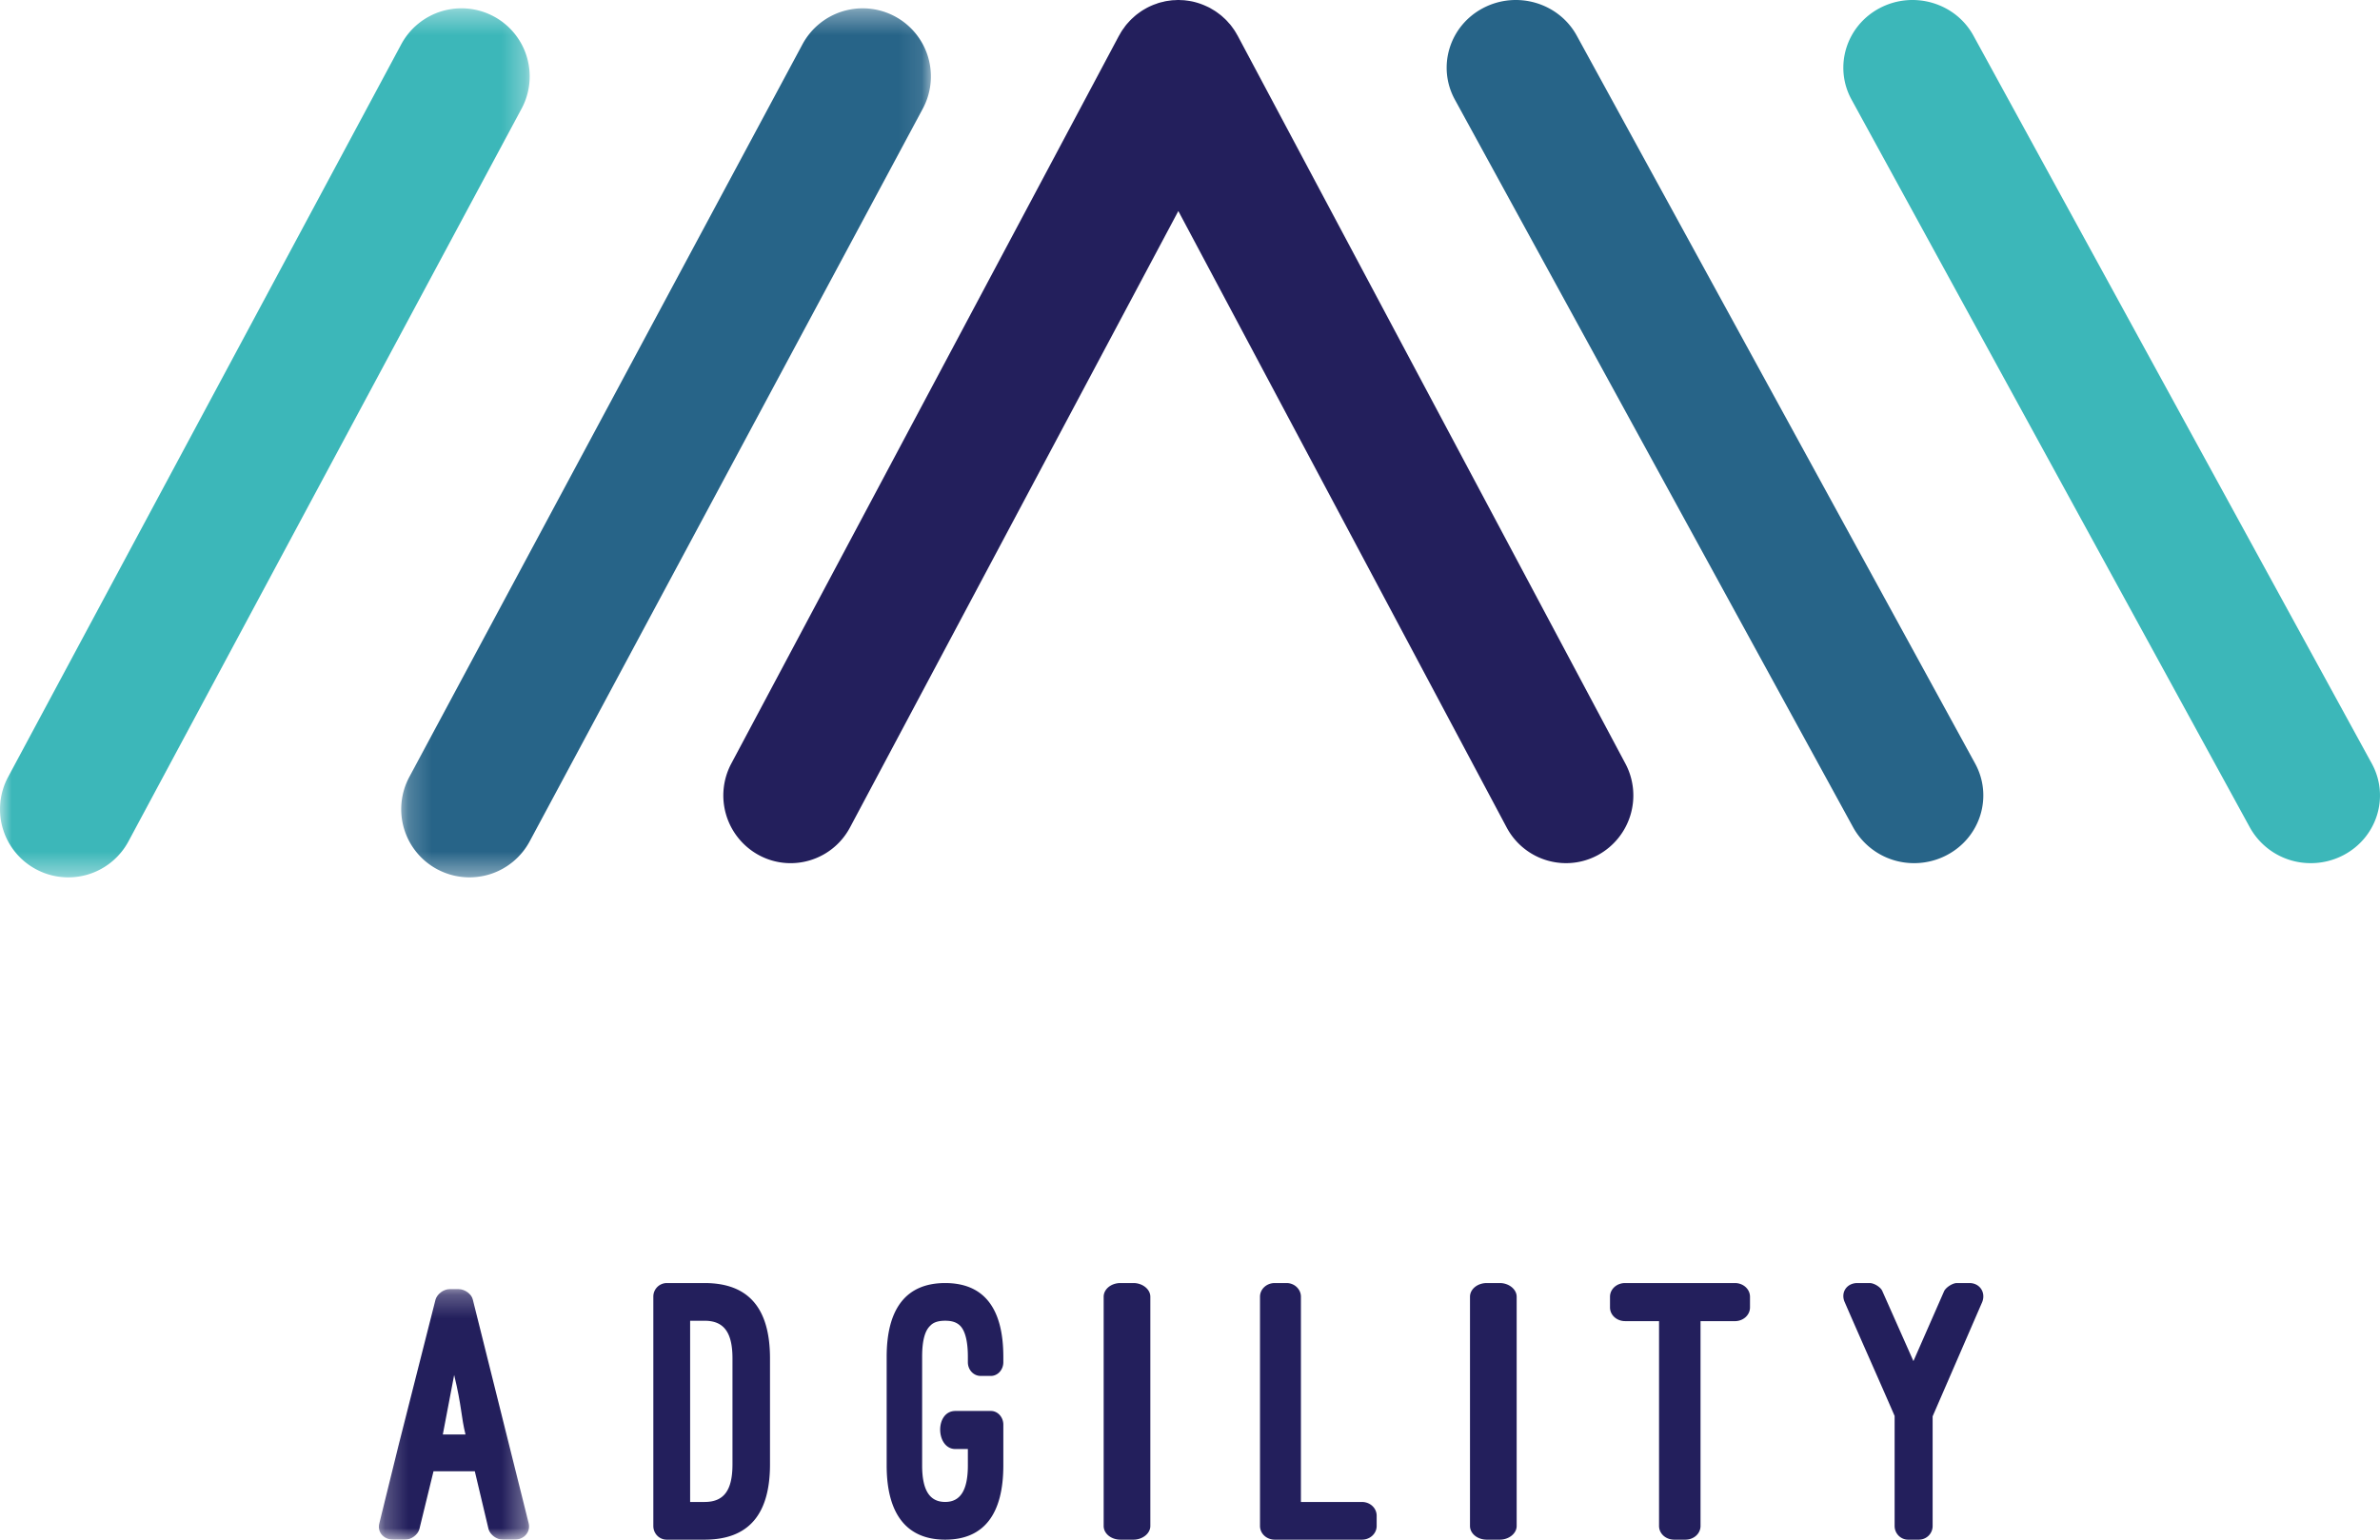
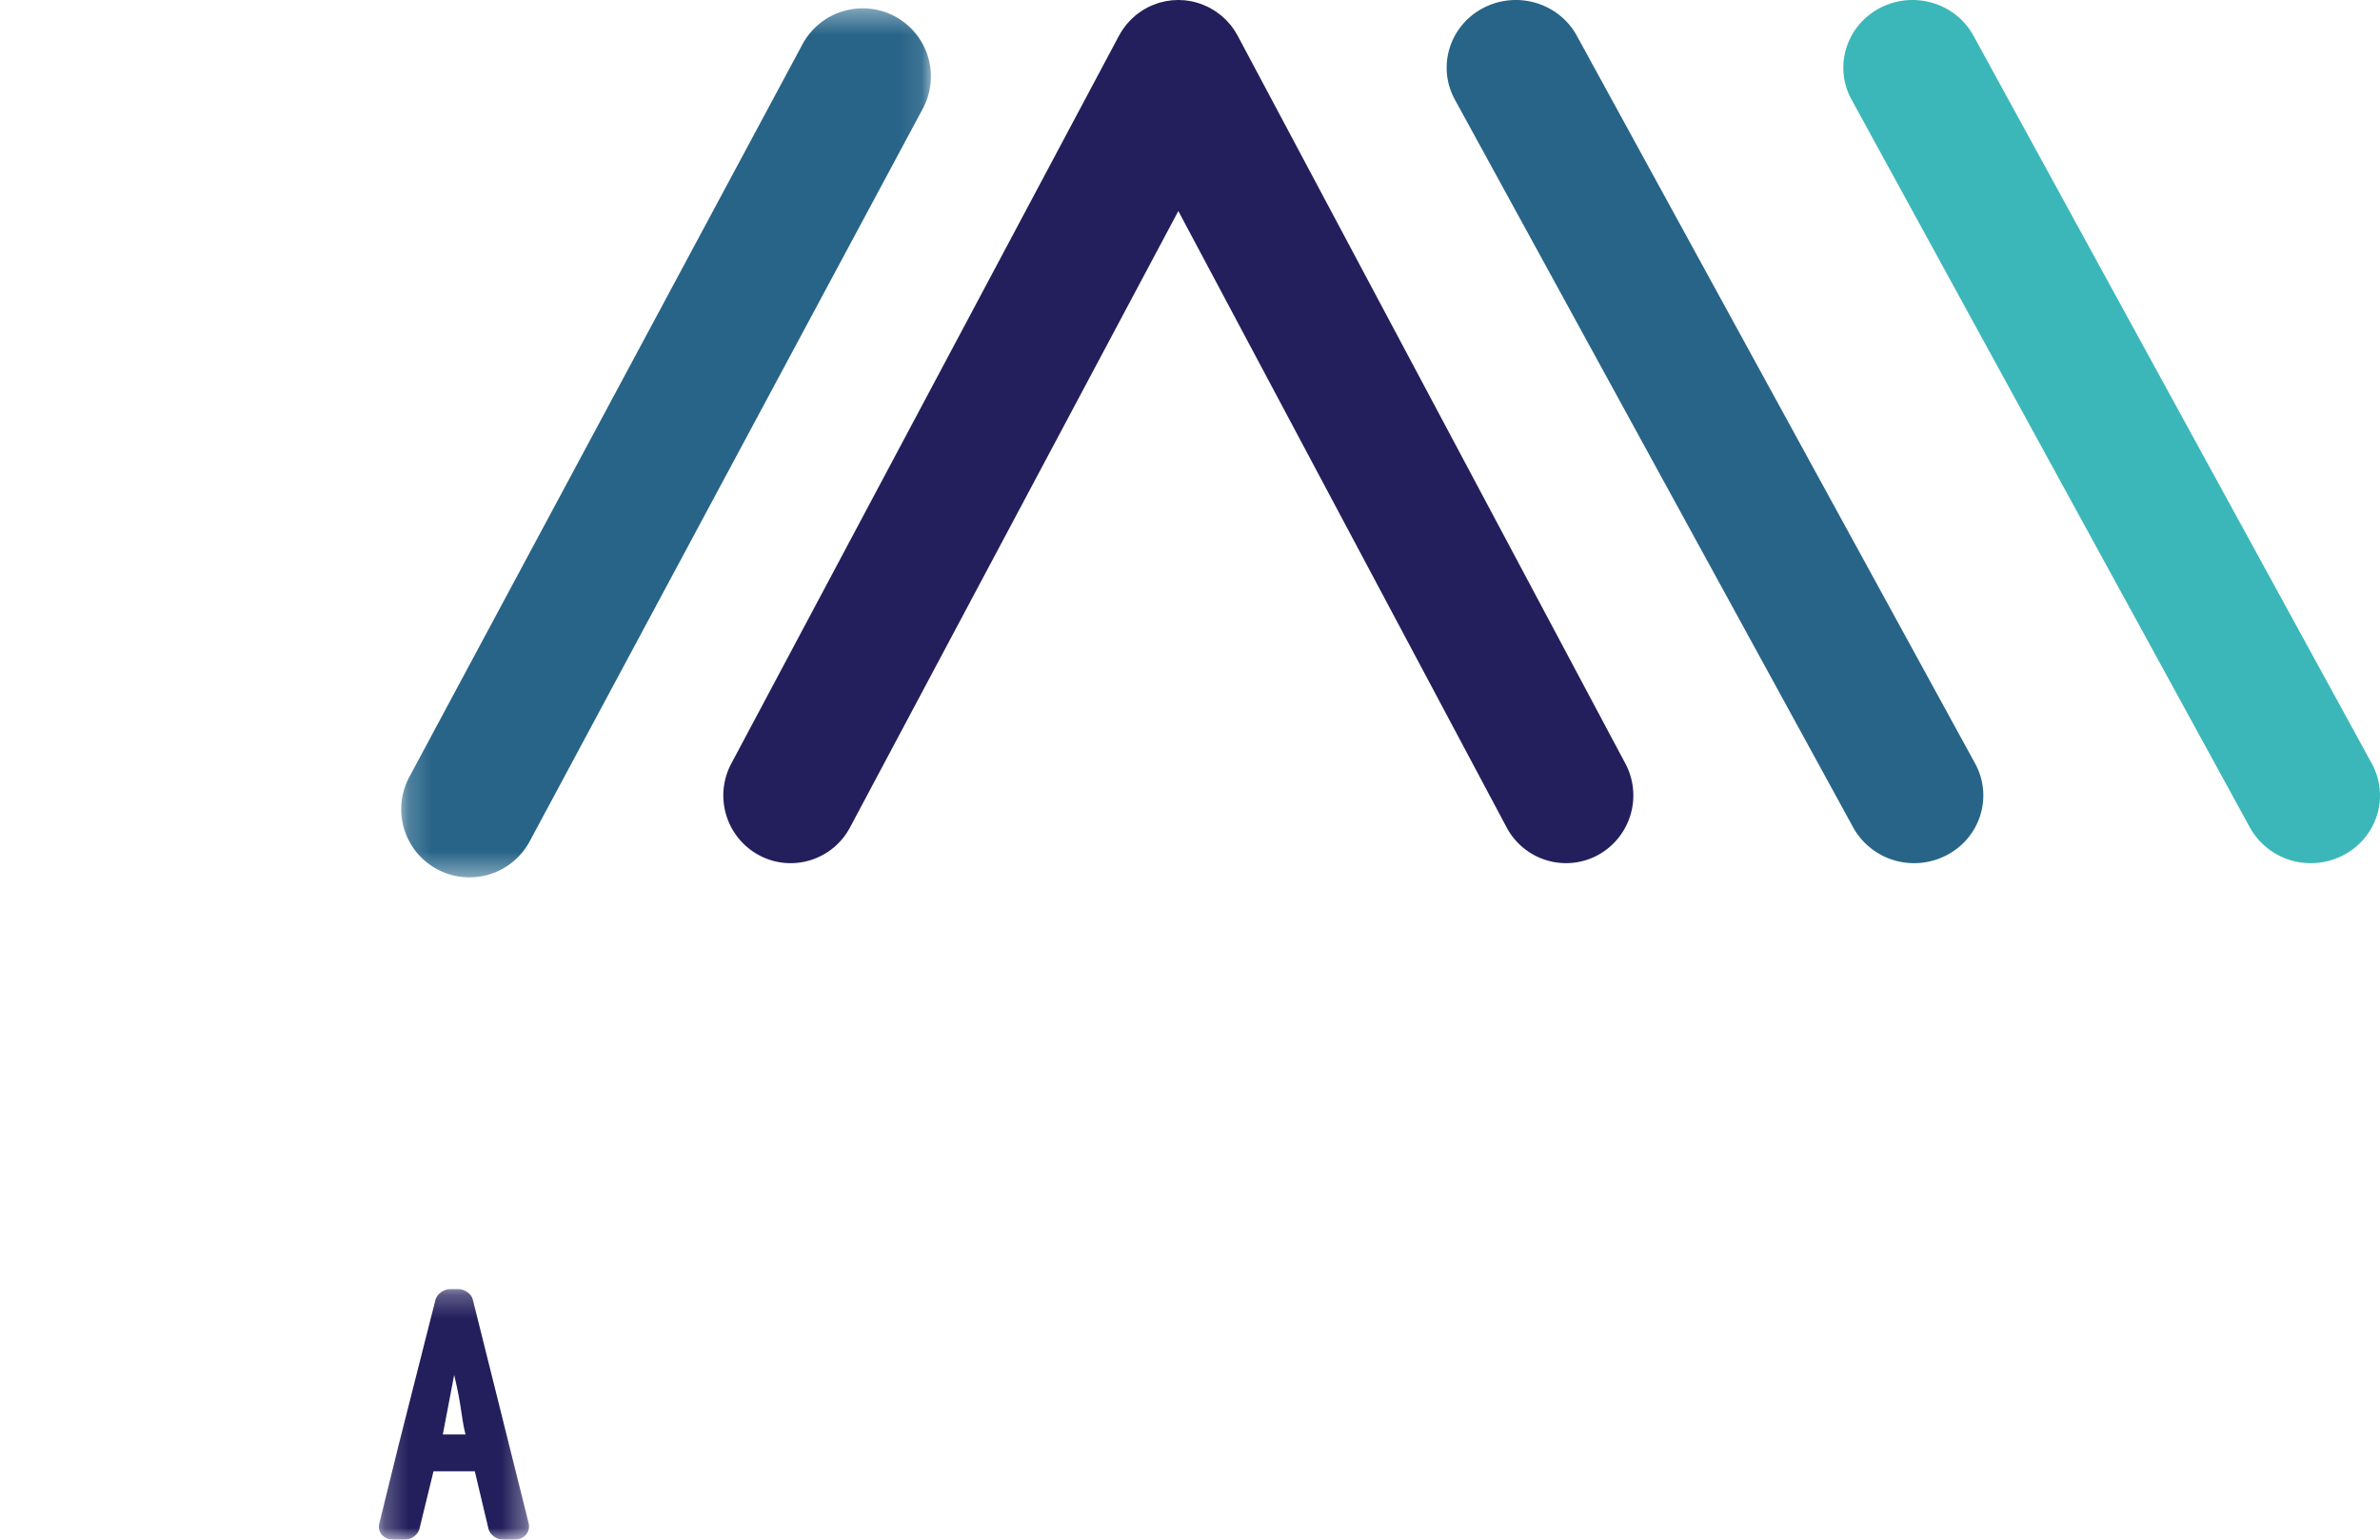
<svg xmlns="http://www.w3.org/2000/svg" xmlns:xlink="http://www.w3.org/1999/xlink" width="102" height="66" viewBox="0 0 102 66">
  <defs>
    <path id="a" d="M.195.355h22.702V37.61H.195z" />
-     <path id="c" d="M0 .355h22.703V37.61H0z" />
    <path id="e" d="M.238.26h6.436V11H.238z" />
  </defs>
  <g fill="none" fill-rule="evenodd">
    <path fill="#231F5C" d="M69.658 32.73L53.053 1.55l-.005-.009-.004-.01-.027-.043a2.902 2.902 0 0 0-.12-.2c-.017-.027-.036-.05-.054-.076-.037-.051-.074-.104-.115-.154-.025-.03-.053-.059-.08-.089-.035-.04-.07-.082-.11-.12-.032-.034-.068-.064-.103-.096C52.4.721 52.366.688 52.33.66c-.043-.035-.087-.067-.131-.1-.032-.023-.064-.048-.097-.07-.054-.036-.11-.068-.164-.1-.026-.015-.05-.032-.076-.045L51.854.34c-.053-.029-.11-.053-.165-.079a2.899 2.899 0 0 0-.616-.203l-.007-.001a2.805 2.805 0 0 0-.227-.035l-.052-.007c-.062-.007-.124-.008-.187-.01C50.568.002 50.535 0 50.503 0c-.05 0-.097.004-.146.007-.046.002-.092.002-.138.007-.037.004-.072.01-.108.015-.058.008-.115.015-.172.027-.027.005-.054.013-.08.02-.065.014-.129.029-.193.048-.037.01-.072.026-.109.039-.058.02-.117.04-.175.065a2.76 2.76 0 0 0-.238.113l-.006.003c-.018.009-.035.021-.053.031a2.808 2.808 0 0 0-.189.115l-.083.06c-.049.036-.098.071-.144.11-.034.028-.065.058-.098.087-.037.034-.075.067-.11.103-.037.037-.071.075-.106.114-.028.032-.057.062-.084.095-.039.048-.075.099-.11.15-.02.026-.04.051-.058.079-.042.062-.08.127-.116.193-.01.017-.021.033-.03.05l-.007.012c0 .002-.002.004-.003.005L31.342 32.73a2.909 2.909 0 0 0 1.182 3.927c.434.234.9.344 1.36.344 1.029 0 2.025-.556 2.545-1.532L50.5 9.046l14.07 26.422A2.883 2.883 0 0 0 67.118 37c.46 0 .925-.11 1.36-.344a2.91 2.91 0 0 0 1.18-3.927" />
    <g transform="translate(17)">
      <mask id="b" fill="#fff">
        <use xlink:href="#a" />
      </mask>
      <path fill="#276488" d="M1.74 37.263a2.927 2.927 0 0 0 3.96-1.196L22.55 4.655A2.919 2.919 0 0 0 21.352.702a2.93 2.93 0 0 0-3.96 1.196L.541 33.309a2.919 2.919 0 0 0 1.198 3.954" mask="url(#b)" />
    </g>
    <mask id="d" fill="#fff">
      <use xlink:href="#c" />
    </mask>
-     <path fill="#3CB7B9" d="M21.158.702a2.93 2.93 0 0 0-3.961 1.196L.347 33.308a2.919 2.919 0 0 0 1.198 3.955 2.926 2.926 0 0 0 3.96-1.196l16.85-31.412A2.919 2.919 0 0 0 21.159.702" mask="url(#d)" />
    <path fill="#276488" d="M79.422 35.468A2.974 2.974 0 0 0 82.038 37a3 3 0 0 0 1.396-.344c1.443-.756 1.987-2.514 1.214-3.927L67.578 1.532C66.806.12 65.01-.412 63.565.344c-1.443.756-1.986 2.514-1.213 3.927l17.07 31.197z" />
    <path fill="#3CB7B9" d="M101.648 32.73L84.578 1.531C83.806.12 82.01-.412 80.565.344c-1.442.756-1.986 2.514-1.213 3.926l17.07 31.198A2.974 2.974 0 0 0 99.038 37c.472 0 .95-.11 1.397-.344 1.442-.756 1.986-2.514 1.213-3.927" />
    <g transform="translate(16 55)">
      <mask id="f" fill="#fff">
        <use xlink:href="#e" />
      </mask>
      <path fill="#231F5C" d="M2.978 6.49l.486-2.549c.33 1.355.295 1.785.486 2.55h-.972zM4.263.708C4.21.467 3.916.26 3.655.26h-.382c-.26 0-.537.208-.607.447l-1.58 6.23-.832 3.378c-.087.366.19.685.607.685h.504c.26 0 .538-.207.607-.446l.607-2.486h1.77l.59 2.486c.07.239.347.446.608.446h.503c.417 0 .695-.334.608-.701L4.263.707z" mask="url(#f)" />
    </g>
-     <path fill="#231F5C" d="M31.392 62.769c0 1.093-.35 1.615-1.195 1.615h-.62v-7.768h.62c.844 0 1.195.522 1.195 1.616v4.537zM30.197 55h-1.623a.579.579 0 0 0-.574.588v9.825c0 .326.255.587.574.587h1.623C32.108 66 33 64.89 33 62.769v-4.537C33 56.11 32.108 55 30.197 55zM40.508 55C38.836 55 38 56.094 38 58.166v4.652c0 2.056.836 3.182 2.508 3.182C42.179 66 43 64.89 43 62.818V61.07c0-.326-.243-.587-.532-.587h-1.52c-.896 0-.85 1.632 0 1.632h.532v.702c0 1.06-.319 1.566-.972 1.566-.669 0-.988-.505-.988-1.566v-4.652c0-.75.137-1.142.35-1.338.166-.18.425-.212.638-.212.212 0 .455.032.638.212.182.18.334.571.334 1.338v.229c0 .326.243.587.547.587h.441c.289 0 .532-.26.532-.587v-.229C43 56.094 42.18 55 40.508 55M48.58 55h-.56c-.4 0-.72.261-.72.588v9.825c0 .326.32.587.72.587h.56c.38 0 .72-.26.72-.587v-9.825c0-.327-.34-.588-.72-.588M58.368 64.384h-2.614v-8.797c0-.326-.28-.587-.614-.587h-.509c-.35 0-.631.261-.631.587v9.825c0 .327.281.588.631.588h3.737c.351 0 .632-.261.632-.588v-.44c0-.326-.281-.588-.632-.588M64.28 55h-.56c-.4 0-.72.261-.72.588v9.825c0 .326.32.587.72.587h.56c.38 0 .72-.26.72-.587v-9.825c0-.327-.34-.588-.72-.588M74.353 55h-4.706c-.36 0-.647.261-.647.588v.456c0 .327.287.588.647.588h1.455v8.78c0 .327.287.588.646.588h.485c.36 0 .647-.26.647-.587v-8.78h1.473c.36 0 .647-.262.647-.589v-.456c0-.327-.288-.588-.647-.588M84.407 55h-.543c-.18 0-.46.18-.543.343l-1.317 3.003-1.333-3.003c-.066-.163-.346-.343-.544-.343h-.526c-.46 0-.725.408-.543.816.707 1.632 1.432 3.248 2.14 4.88v4.717c0 .326.263.587.576.587h.46c.33 0 .593-.26.593-.587v-4.7l2.124-4.897c.164-.408-.1-.816-.544-.816" />
  </g>
</svg>